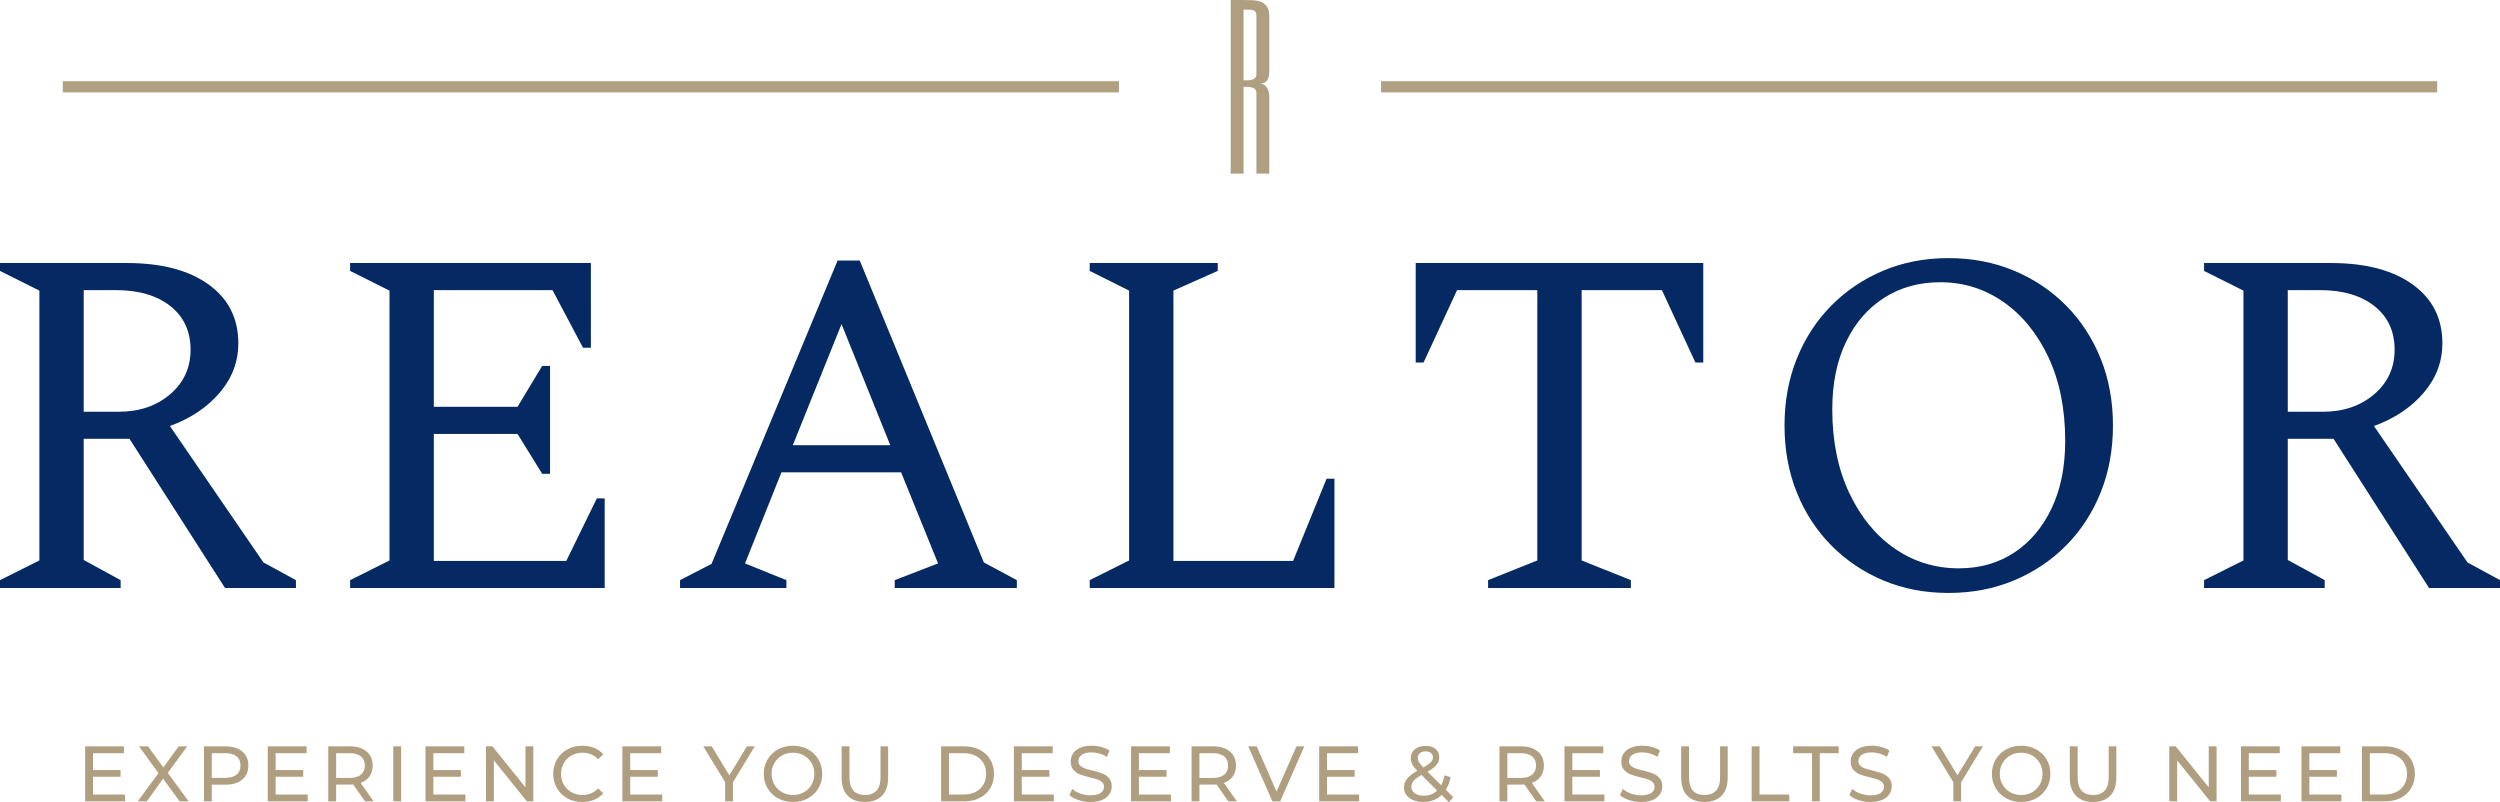
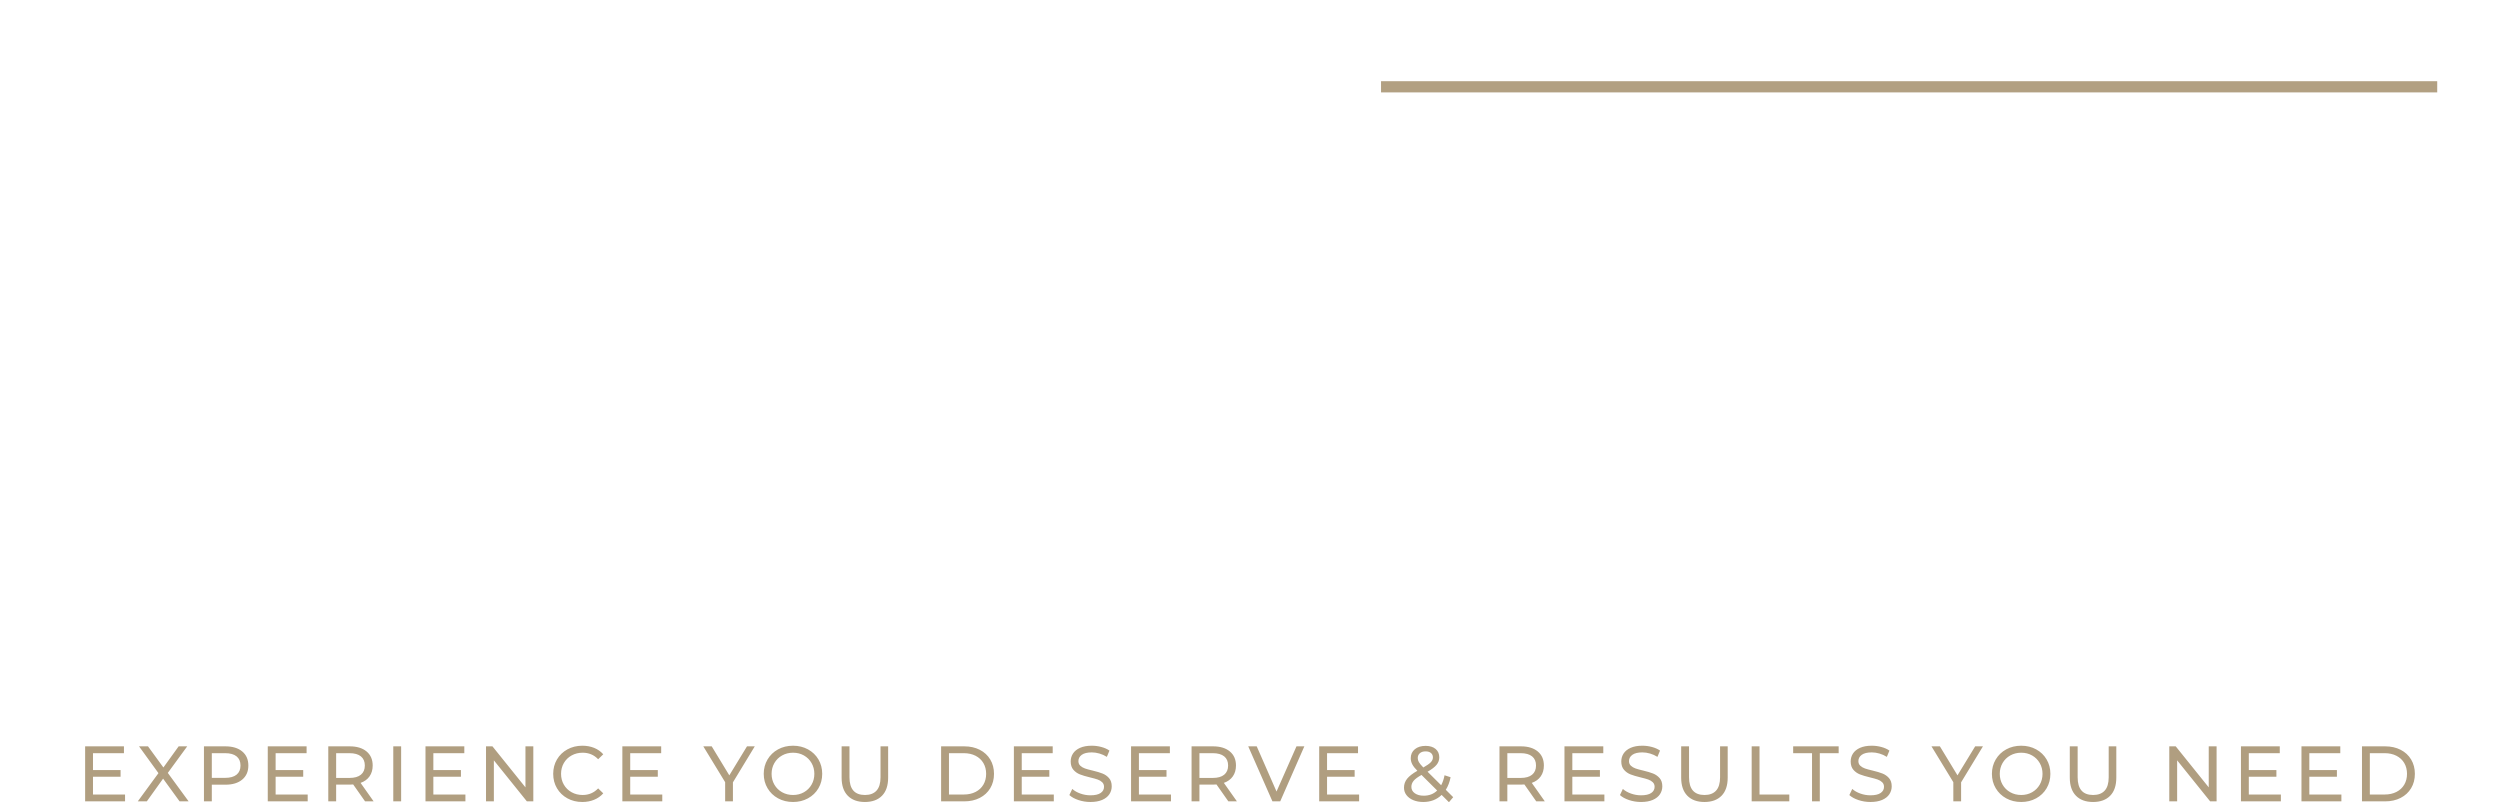
<svg xmlns="http://www.w3.org/2000/svg" xmlns:xlink="http://www.w3.org/1999/xlink" viewBox="174.797 214.222 796.406 255.555" width="5000" height="1604.43" preserveAspectRatio="none">
  <defs />
  <style>.aD6z1nYkhcolor {fill:#052A63;fill-opacity:1;}.icon1 {fill:#B09E80;fill-opacity:0.98;}.icon3-str {stroke:#716551;stroke-opacity:1;}.shapeStroke-str {stroke:#192537;stroke-opacity:1;}.text {fill:#B09E80;fill-opacity:1;}</style>
  <g opacity="1" transform="rotate(0 201.916 451.778)">
    <svg width="742.168" height="18" x="201.916" y="451.778" version="1.1" preserveAspectRatio="none" viewBox="4.2 -28.32 1185.8 28.76">
      <g transform="matrix(1 0 0 1 0 0)" class="text">
        <path id="id-6izo4zJp41" d="M8.20-3.48L24.52-3.48L24.52 0L4.20 0L4.20-28L23.96-28L23.96-24.52L8.20-24.52L8.20-15.92L22.24-15.92L22.24-12.52L8.20-12.52L8.20-3.48Z M56.88 0L52.28 0L43.88-11.56L35.60 0L31 0L41.52-14.36L31.64-28L36.20-28L44.04-17.24L51.80-28L56.16-28L46.28-14.48L56.88 0Z M75.60-28Q81.04-28 84.16-25.40Q87.28-22.80 87.28-18.24L87.28-18.24Q87.28-13.68 84.16-11.08Q81.04-8.48 75.60-8.48L75.60-8.48L68.68-8.48L68.68 0L64.68 0L64.68-28L75.60-28ZM75.48-11.96Q79.28-11.96 81.28-13.58Q83.28-15.20 83.28-18.24L83.28-18.24Q83.28-21.28 81.28-22.90Q79.28-24.52 75.48-24.52L75.48-24.52L68.68-24.52L68.68-11.96L75.48-11.96Z M101.16-3.48L117.48-3.48L117.48 0L97.16 0L97.16-28L116.92-28L116.92-24.52L101.16-24.52L101.16-15.92L115.20-15.92L115.20-12.52L101.16-12.52L101.16-3.48Z M151.04 0L146.68 0L140.64-8.60Q139.52-8.52 138.88-8.52L138.88-8.52L131.96-8.52L131.96 0L127.96 0L127.96-28L138.88-28Q144.32-28 147.44-25.40Q150.56-22.80 150.56-18.24L150.56-18.24Q150.56-15 148.96-12.72Q147.36-10.44 144.40-9.40L144.40-9.40L151.04 0ZM138.76-11.92Q142.56-11.92 144.56-13.56Q146.56-15.20 146.56-18.24L146.56-18.24Q146.56-21.28 144.56-22.90Q142.56-24.52 138.76-24.52L138.76-24.52L131.96-24.52L131.96-11.92L138.76-11.92Z M161.04 0L161.04-28L165.04-28L165.04 0L161.04 0Z M181.44-3.48L197.76-3.48L197.76 0L177.44 0L177.44-28L197.20-28L197.20-24.52L181.44-24.52L181.44-15.92L195.48-15.92L195.48-12.52L181.44-12.52L181.44-3.48Z M228.32-28L232.32-28L232.32 0L229.04 0L212.24-20.88L212.24 0L208.24 0L208.24-28L211.52-28L228.32-7.12L228.32-28Z M257.24 0.32Q253.04 0.32 249.66-1.54Q246.28-3.40 244.36-6.66Q242.44-9.92 242.44-14L242.44-14Q242.44-18.08 244.36-21.34Q246.28-24.60 249.68-26.46Q253.08-28.32 257.28-28.32L257.28-28.32Q260.56-28.32 263.28-27.22Q266.00-26.12 267.92-23.96L267.92-23.96L265.32-21.44Q262.16-24.76 257.44-24.76L257.44-24.76Q254.32-24.76 251.80-23.36Q249.28-21.96 247.86-19.50Q246.44-17.04 246.44-14L246.44-14Q246.44-10.96 247.86-8.50Q249.28-6.04 251.80-4.64Q254.32-3.24 257.44-3.24L257.44-3.24Q262.12-3.24 265.32-6.60L265.32-6.60L267.92-4.08Q266.00-1.92 263.26-0.80Q260.52 0.32 257.24 0.32L257.24 0.32Z M281.64-3.48L297.96-3.48L297.96 0L277.64 0L277.64-28L297.40-28L297.40-24.52L281.64-24.52L281.64-15.92L295.68-15.92L295.68-12.52L281.64-12.52L281.64-3.48Z M345.04-28L333.92-9.68L333.92 0L329.96 0L329.96-9.76L318.84-28L323.12-28L332.08-13.24L341.08-28L345.04-28Z M364.52 0.32Q360.28 0.32 356.88-1.54Q353.48-3.40 351.54-6.68Q349.60-9.96 349.60-14L349.60-14Q349.60-18.04 351.54-21.32Q353.48-24.60 356.88-26.46Q360.28-28.32 364.52-28.32L364.52-28.32Q368.72-28.32 372.12-26.46Q375.52-24.60 377.44-21.34Q379.36-18.08 379.36-14L379.36-14Q379.36-9.92 377.44-6.66Q375.52-3.40 372.12-1.54Q368.72 0.32 364.52 0.32L364.52 0.32ZM364.52-3.24Q367.60-3.24 370.06-4.64Q372.52-6.04 373.94-8.50Q375.36-10.96 375.36-14L375.36-14Q375.36-17.04 373.94-19.50Q372.52-21.96 370.06-23.36Q367.60-24.76 364.52-24.76L364.52-24.76Q361.44-24.76 358.94-23.36Q356.44-21.96 355.02-19.50Q353.60-17.04 353.60-14L353.60-14Q353.60-10.96 355.02-8.50Q356.44-6.04 358.94-4.64Q361.44-3.24 364.52-3.24L364.52-3.24Z M401.08 0.32Q395.48 0.32 392.36-2.88Q389.24-6.08 389.24-12.08L389.24-12.08L389.24-28L393.24-28L393.24-12.24Q393.24-3.24 401.12-3.24L401.12-3.24Q404.96-3.24 407.00-5.46Q409.04-7.68 409.04-12.24L409.04-12.24L409.04-28L412.92-28L412.92-12.08Q412.92-6.04 409.80-2.86Q406.68 0.32 401.08 0.32L401.08 0.32Z M439.88 0L439.88-28L451.68-28Q456.12-28 459.56-26.24Q463.00-24.48 464.90-21.30Q466.80-18.12 466.80-14L466.80-14Q466.80-9.88 464.90-6.70Q463.00-3.52 459.56-1.76Q456.12 0 451.68 0L451.68 0L439.88 0ZM443.88-3.48L451.44-3.48Q454.84-3.48 457.42-4.80Q460.00-6.12 461.40-8.50Q462.80-10.88 462.80-14L462.80-14Q462.80-17.12 461.40-19.50Q460.00-21.88 457.42-23.20Q454.84-24.52 451.44-24.52L451.44-24.52L443.88-24.52L443.88-3.48Z M480.92-3.48L497.24-3.48L497.24 0L476.92 0L476.92-28L496.68-28L496.68-24.52L480.92-24.52L480.92-15.92L494.96-15.92L494.96-12.52L480.92-12.52L480.92-3.48Z M515.88 0.32Q512.72 0.32 509.78-0.66Q506.84-1.64 505.16-3.20L505.16-3.20L506.64-6.32Q508.24-4.88 510.74-3.98Q513.24-3.08 515.88-3.08L515.88-3.08Q519.36-3.08 521.08-4.26Q522.80-5.44 522.80-7.40L522.80-7.40Q522.80-8.84 521.86-9.74Q520.92-10.64 519.54-11.12Q518.16-11.60 515.64-12.20L515.64-12.20Q512.48-12.96 510.54-13.72Q508.60-14.48 507.22-16.06Q505.84-17.64 505.84-20.32L505.84-20.32Q505.84-22.56 507.02-24.36Q508.20-26.16 510.60-27.24Q513.00-28.32 516.56-28.32L516.56-28.32Q519.04-28.32 521.44-27.68Q523.84-27.04 525.56-25.84L525.56-25.84L524.24-22.64Q522.48-23.76 520.48-24.34Q518.48-24.92 516.56-24.92L516.56-24.92Q513.16-24.92 511.46-23.68Q509.76-22.44 509.76-20.48L509.76-20.48Q509.76-19.04 510.72-18.14Q511.68-17.24 513.10-16.74Q514.52-16.24 516.96-15.68L516.96-15.68Q520.12-14.92 522.04-14.16Q523.96-13.40 525.34-11.84Q526.72-10.28 526.72-7.64L526.72-7.64Q526.72-5.44 525.52-3.62Q524.32-1.80 521.88-0.74Q519.44 0.32 515.88 0.32L515.88 0.32Z M540.56-3.48L556.88-3.48L556.88 0L536.56 0L536.56-28L556.32-28L556.32-24.52L540.56-24.52L540.56-15.92L554.60-15.92L554.60-12.52L540.56-12.52L540.56-3.48Z M590.44 0L586.08 0L580.04-8.60Q578.92-8.52 578.28-8.52L578.28-8.52L571.36-8.52L571.36 0L567.36 0L567.36-28L578.28-28Q583.72-28 586.84-25.40Q589.96-22.80 589.96-18.24L589.96-18.24Q589.96-15 588.36-12.72Q586.76-10.44 583.80-9.40L583.80-9.40L590.44 0ZM578.16-11.92Q581.96-11.92 583.96-13.56Q585.96-15.20 585.96-18.24L585.96-18.24Q585.96-21.28 583.96-22.90Q581.96-24.52 578.16-24.52L578.16-24.52L571.36-24.52L571.36-11.92L578.16-11.92Z M620.76-28L624.76-28L612.48 0L608.52 0L596.20-28L600.52-28L610.60-5L620.76-28Z M636.32-3.48L652.64-3.48L652.64 0L632.32 0L632.32-28L652.08-28L652.08-24.52L636.32-24.52L636.32-15.92L650.36-15.92L650.36-12.52L636.32-12.52L636.32-3.48Z M700.52-2.12L698.36 0.44L694.64-3.28Q690.92 0.32 685.28 0.32L685.28 0.32Q682.48 0.32 680.24-0.60Q678.00-1.52 676.74-3.18Q675.48-4.84 675.48-6.96L675.48-6.96Q675.48-9.52 677.06-11.50Q678.64-13.48 682.28-15.56L682.28-15.56Q680.44-17.40 679.68-18.88Q678.92-20.36 678.92-21.96L678.92-21.96Q678.92-24.80 680.98-26.52Q683.04-28.24 686.48-28.24L686.48-28.24Q689.68-28.24 691.56-26.68Q693.44-25.12 693.44-22.40L693.44-22.40Q693.44-20.28 692.06-18.60Q690.68-16.92 687.48-15.08L687.48-15.08L694.40-8.20Q695.60-10.48 696.12-13.28L696.12-13.28L699.20-12.28Q698.48-8.60 696.76-5.88L696.76-5.88L700.52-2.12ZM686.48-25.44Q684.60-25.44 683.54-24.50Q682.48-23.56 682.48-22.04L682.48-22.04Q682.48-20.96 683.06-19.96Q683.64-18.96 685.32-17.24L685.32-17.24Q688.08-18.80 689.14-19.92Q690.20-21.04 690.20-22.36L690.20-22.36Q690.20-23.76 689.22-24.60Q688.24-25.44 686.48-25.44L686.48-25.44ZM685.52-2.88Q689.68-2.88 692.36-5.52L692.36-5.52L684.40-13.44Q681.52-11.84 680.38-10.46Q679.24-9.08 679.24-7.36L679.24-7.36Q679.24-5.36 680.98-4.12Q682.72-2.88 685.52-2.88L685.52-2.88Z M747.16 0L742.80 0L736.76-8.60Q735.64-8.52 735.00-8.52L735.00-8.52L728.08-8.52L728.08 0L724.08 0L724.08-28L735.00-28Q740.44-28 743.56-25.40Q746.68-22.80 746.68-18.24L746.68-18.24Q746.68-15 745.08-12.72Q743.48-10.44 740.52-9.40L740.52-9.40L747.16 0ZM734.88-11.92Q738.68-11.92 740.68-13.56Q742.68-15.20 742.68-18.24L742.68-18.24Q742.68-21.28 740.68-22.90Q738.68-24.52 734.88-24.52L734.88-24.52L728.08-24.52L728.08-11.92L734.88-11.92Z M761.16-3.48L777.48-3.48L777.48 0L757.16 0L757.16-28L776.92-28L776.92-24.52L761.16-24.52L761.16-15.92L775.20-15.92L775.20-12.52L761.16-12.52L761.16-3.48Z M796.12 0.32Q792.96 0.32 790.02-0.66Q787.08-1.64 785.40-3.20L785.40-3.20L786.88-6.32Q788.48-4.88 790.98-3.98Q793.48-3.08 796.12-3.08L796.12-3.08Q799.60-3.08 801.32-4.26Q803.04-5.44 803.04-7.40L803.04-7.40Q803.04-8.84 802.10-9.74Q801.16-10.64 799.78-11.12Q798.40-11.60 795.88-12.20L795.88-12.20Q792.72-12.96 790.78-13.72Q788.84-14.48 787.46-16.06Q786.08-17.64 786.08-20.32L786.08-20.32Q786.08-22.56 787.26-24.36Q788.44-26.16 790.84-27.24Q793.24-28.32 796.80-28.32L796.80-28.32Q799.28-28.32 801.68-27.68Q804.08-27.04 805.80-25.84L805.80-25.84L804.48-22.64Q802.72-23.76 800.72-24.34Q798.72-24.92 796.80-24.92L796.80-24.92Q793.40-24.92 791.70-23.68Q790.00-22.44 790.00-20.48L790.00-20.48Q790.00-19.04 790.96-18.14Q791.92-17.24 793.34-16.74Q794.76-16.24 797.20-15.68L797.20-15.68Q800.36-14.92 802.28-14.16Q804.20-13.40 805.58-11.84Q806.96-10.28 806.96-7.64L806.96-7.64Q806.96-5.44 805.76-3.62Q804.56-1.80 802.12-0.74Q799.68 0.32 796.12 0.32L796.12 0.32Z M828.40 0.32Q822.80 0.32 819.68-2.88Q816.56-6.08 816.56-12.08L816.56-12.08L816.56-28L820.56-28L820.56-12.24Q820.56-3.24 828.44-3.24L828.44-3.24Q832.28-3.24 834.32-5.46Q836.36-7.68 836.36-12.24L836.36-12.24L836.36-28L840.24-28L840.24-12.08Q840.24-6.04 837.12-2.86Q834.00 0.32 828.40 0.32L828.40 0.32Z M852.44 0L852.44-28L856.44-28L856.44-3.48L871.60-3.48L871.60 0L852.44 0Z M883.16 0L883.16-24.52L873.56-24.52L873.56-28L896.72-28L896.72-24.52L887.12-24.52L887.12 0L883.16 0Z M912.88 0.32Q909.72 0.32 906.78-0.66Q903.84-1.64 902.16-3.20L902.16-3.20L903.64-6.32Q905.24-4.88 907.74-3.98Q910.24-3.08 912.88-3.08L912.88-3.08Q916.36-3.08 918.08-4.26Q919.80-5.44 919.80-7.40L919.80-7.40Q919.80-8.84 918.86-9.74Q917.92-10.64 916.54-11.12Q915.16-11.60 912.64-12.20L912.64-12.20Q909.48-12.96 907.54-13.72Q905.60-14.48 904.22-16.06Q902.84-17.64 902.84-20.32L902.84-20.32Q902.84-22.56 904.02-24.36Q905.20-26.16 907.60-27.24Q910.00-28.32 913.56-28.32L913.56-28.32Q916.04-28.32 918.44-27.68Q920.84-27.04 922.56-25.84L922.56-25.84L921.24-22.64Q919.48-23.76 917.48-24.34Q915.48-24.92 913.56-24.92L913.56-24.92Q910.16-24.92 908.46-23.68Q906.76-22.44 906.76-20.48L906.76-20.48Q906.76-19.04 907.72-18.14Q908.68-17.24 910.10-16.74Q911.52-16.24 913.96-15.68L913.96-15.68Q917.12-14.92 919.04-14.16Q920.96-13.40 922.34-11.84Q923.72-10.28 923.72-7.64L923.72-7.64Q923.72-5.44 922.52-3.62Q921.32-1.80 918.88-0.74Q916.44 0.32 912.88 0.32L912.88 0.32Z M970.16-28L959.04-9.68L959.04 0L955.08 0L955.08-9.76L943.96-28L948.24-28L957.20-13.24L966.20-28L970.16-28Z M989.64 0.32Q985.40 0.32 982.00-1.54Q978.60-3.40 976.66-6.68Q974.72-9.96 974.72-14L974.72-14Q974.72-18.04 976.66-21.32Q978.60-24.60 982.00-26.46Q985.40-28.32 989.64-28.32L989.64-28.32Q993.84-28.32 997.24-26.46Q1000.64-24.60 1002.56-21.34Q1004.48-18.08 1004.48-14L1004.48-14Q1004.48-9.92 1002.56-6.66Q1000.64-3.40 997.24-1.54Q993.84 0.32 989.64 0.32L989.64 0.32ZM989.64-3.24Q992.72-3.24 995.18-4.64Q997.64-6.04 999.06-8.50Q1000.48-10.96 1000.48-14L1000.48-14Q1000.48-17.04 999.06-19.50Q997.64-21.96 995.18-23.36Q992.72-24.76 989.64-24.76L989.64-24.76Q986.56-24.76 984.06-23.36Q981.56-21.96 980.14-19.50Q978.72-17.04 978.72-14L978.72-14Q978.72-10.96 980.14-8.50Q981.56-6.04 984.06-4.64Q986.56-3.24 989.64-3.24L989.64-3.24Z M1026.20 0.32Q1020.60 0.32 1017.48-2.88Q1014.36-6.08 1014.36-12.08L1014.36-12.08L1014.36-28L1018.36-28L1018.36-12.24Q1018.36-3.24 1026.24-3.24L1026.24-3.24Q1030.08-3.24 1032.12-5.46Q1034.16-7.68 1034.16-12.24L1034.16-12.24L1034.16-28L1038.04-28L1038.04-12.08Q1038.04-6.04 1034.92-2.86Q1031.80 0.32 1026.20 0.32L1026.20 0.32Z M1085.08-28L1089.08-28L1089.08 0L1085.80 0L1069.00-20.88L1069.00 0L1065.00 0L1065.00-28L1068.28-28L1085.08-7.12L1085.08-28Z M1105.48-3.48L1121.80-3.48L1121.80 0L1101.48 0L1101.48-28L1121.24-28L1121.24-24.52L1105.48-24.52L1105.48-15.92L1119.52-15.92L1119.52-12.52L1105.48-12.52L1105.48-3.48Z M1136.28-3.48L1152.60-3.48L1152.60 0L1132.28 0L1132.28-28L1152.04-28L1152.04-24.52L1136.28-24.52L1136.28-15.92L1150.32-15.92L1150.32-12.52L1136.28-12.52L1136.28-3.48Z M1163.08 0L1163.08-28L1174.88-28Q1179.32-28 1182.76-26.24Q1186.20-24.48 1188.10-21.30Q1190-18.12 1190-14L1190-14Q1190-9.88 1188.10-6.70Q1186.20-3.52 1182.76-1.76Q1179.32 0 1174.88 0L1174.88 0L1163.08 0ZM1167.08-3.48L1174.64-3.48Q1178.04-3.48 1180.62-4.80Q1183.20-6.12 1184.60-8.50Q1186-10.88 1186-14L1186-14Q1186-17.12 1184.60-19.50Q1183.20-21.88 1180.62-23.20Q1178.04-24.52 1174.64-24.52L1174.64-24.52L1167.08-24.52L1167.08-3.48Z" />
      </g>
    </svg>
  </g>
  <g opacity="1" transform="rotate(0 194.797 240.098)">
    <svg width="336.462" height="3.555" x="194.797" y="240.098" version="1.1" preserveAspectRatio="none" viewBox="0 0 336.462 3.555">
-       <rect x="0" y="0" width="336.462" height="3.555" class="icon1 shapeStroke-str" style="stroke-width:0;" rx="0px" ry="0px" />
-     </svg>
+       </svg>
  </g>
  <g opacity="1" transform="rotate(0 614.741 240.098)">
    <svg width="336.462" height="3.555" x="614.741" y="240.098" version="1.1" preserveAspectRatio="none" viewBox="0 0 336.462 3.555">
      <rect x="0" y="0" width="336.462" height="3.555" class="icon1 shapeStroke-str" style="stroke-width:0;" rx="0px" ry="0px" />
    </svg>
  </g>
  <g opacity="1" transform="rotate(0 174.797 296.444)">
    <svg width="796.406" height="106.67" x="174.797" y="296.444" version="1.1" preserveAspectRatio="none" viewBox="2.6 -26.8 203.08 27.2">
      <g transform="matrix(1 0 0 1 0 0)" class="aD6z1nYkhcolor">
-         <path id="id-D6z1nYkh7" d="M12.40 0L2.60 0L2.60-0.64L5.80-2.24L5.80-24.16L2.60-25.76L2.60-26.40L12.92-26.40Q17.12-26.40 19.54-24.66Q21.96-22.92 21.96-19.88L21.96-19.88Q21.96-17.64 20.44-15.86Q18.92-14.08 16.40-13.16L16.40-13.16L24-2.08L26.64-0.64L26.64 0L20.88 0L13.12-12.12L9.40-12.12L9.40-2.28L12.40-0.64L12.40 0ZM12-24.20L12-24.20L9.40-24.20L9.40-14.32L12.24-14.32Q14.76-14.32 16.42-15.74Q18.08-17.16 18.08-19.36L18.08-19.36Q18.08-21.60 16.44-22.90Q14.80-24.20 12-24.20Z M51.72 0L31.04 0L31.04-0.64L34.24-2.24L34.24-24.16L31.04-25.76L31.04-26.40L50.60-26.40L50.60-19.52L49.96-19.52L47.48-24.20L37.84-24.20L37.84-14.72L44.64-14.72L46.64-18.04L47.28-18.04L47.28-9.28L46.64-9.28L44.64-12.52L37.84-12.52L37.84-2.20L48.60-2.20L51.08-7.28L51.72-7.28L51.72 0Z M66.48 0L57.84 0L57.84-0.64L60.40-1.96L70.64-26.60L72.44-26.60L82.52-2.08L85.20-0.64L85.20 0L75.28 0L75.28-0.64L78.80-2L75.80-9.40L66.08-9.40L63.12-2L66.48-0.64L66.48 0ZM70.96-21.44L67-11.60L74.92-11.60L70.96-21.44Z M111.00 0L91.12 0L91.12-0.64L94.32-2.24L94.32-24.16L91.12-25.76L91.12-26.40L101.52-26.40L101.52-25.76L97.92-24.16L97.92-2.20L107.64-2.20L110.36-8.88L111.00-8.88L111.00 0Z M135.08 0L123.48 0L123.48-0.64L127.48-2.24L127.48-24.20L120.96-24.20L118.24-18.32L117.60-18.32L117.60-26.40L140.96-26.40L140.96-18.32L140.32-18.32L137.60-24.20L131.08-24.20L131.08-2.24L135.08-0.64L135.08 0Z M160.88 0.40L160.88 0.40Q158.00 0.40 155.58-0.62Q153.16-1.64 151.36-3.46Q149.56-5.28 148.56-7.76Q147.56-10.24 147.56-13.20L147.56-13.20Q147.56-16.16 148.56-18.64Q149.56-21.12 151.36-22.94Q153.16-24.76 155.58-25.78Q158.00-26.80 160.88-26.80L160.88-26.80Q163.76-26.80 166.20-25.78Q168.64-24.76 170.44-22.94Q172.24-21.12 173.24-18.64Q174.24-16.16 174.24-13.20L174.24-13.20Q174.24-10.24 173.24-7.76Q172.24-5.28 170.44-3.46Q168.64-1.64 166.20-0.62Q163.76 0.40 160.88 0.40ZM161.72-1.60L161.72-1.60Q164.28-1.60 166.22-2.88Q168.16-4.16 169.26-6.48Q170.36-8.80 170.36-11.96L170.36-11.96Q170.36-15.84 169.00-18.74Q167.64-21.64 165.34-23.24Q163.04-24.84 160.20-24.84L160.20-24.84Q157.64-24.84 155.66-23.58Q153.68-22.32 152.56-20Q151.44-17.68 151.44-14.52L151.44-14.52Q151.44-10.64 152.82-7.72Q154.20-4.80 156.52-3.20Q158.84-1.60 161.72-1.60Z M191.44 0L181.64 0L181.64-0.64L184.84-2.24L184.84-24.16L181.64-25.76L181.64-26.40L191.96-26.40Q196.16-26.40 198.58-24.66Q201.00-22.92 201.00-19.88L201.00-19.88Q201.00-17.64 199.48-15.86Q197.96-14.08 195.44-13.16L195.44-13.16L203.04-2.08L205.68-0.64L205.68 0L199.92 0L192.16-12.12L188.44-12.12L188.44-2.28L191.44-0.64L191.44 0ZM191.04-24.20L191.04-24.20L188.44-24.20L188.44-14.32L191.28-14.32Q193.80-14.32 195.46-15.74Q197.12-17.16 197.12-19.36L197.12-19.36Q197.12-21.60 195.48-22.90Q193.84-24.20 191.04-24.20Z" />
-       </g>
+         </g>
    </svg>
  </g>
  <g opacity="1" transform="rotate(0 566.855 214.222)">
    <svg width="12.291" height="55.307" x="566.855" y="214.222" version="1.1" preserveAspectRatio="none" viewBox="1.25 -33.75 7.5 33.75">
      <g transform="matrix(1 0 0 1 0 0)" class="text">
        <defs>
-           <path id="id-IOGpKDP0q1" d="M8.75-30.63L8.75-20Q8.75-18.59 8.28-18.05Q7.81-17.50 6.88-17.50L6.88-17.50Q7.34-17.50 7.70-17.29Q8.05-17.07 8.28-16.72Q8.52-16.37 8.63-15.92Q8.75-15.47 8.75-15L8.75-15L8.75 0L6.25 0L6.25-15.63Q6.25-16.09 6.04-16.35Q5.82-16.60 5.47-16.72Q5.12-16.84 4.67-16.86Q4.22-16.88 3.75-16.88L3.75-16.88L3.75 0L1.25 0L1.25-33.75L3.75-33.75Q4.69-33.75 5.59-33.70Q6.48-33.65 7.19-33.36Q7.89-33.07 8.32-32.43Q8.75-31.80 8.75-30.63L8.75-30.63ZM6.25-19.38L6.25-30.63Q6.25-31.09 6.12-31.35Q6.00-31.60 5.70-31.72Q5.41-31.84 4.93-31.86Q4.45-31.88 3.75-31.88L3.75-31.88L3.75-18.13Q4.22-18.13 4.67-18.14Q5.12-18.16 5.47-18.28Q5.82-18.40 6.04-18.65Q6.25-18.91 6.25-19.38L6.25-19.38Z" />
-         </defs>
+           </defs>
        <clipPath id="id-IOGpKDP0q1-clip">
          <use xlink:href="#id-IOGpKDP0q1" />
        </clipPath>
        <g clip-path="url(#id-IOGpKDP0q1-clip)">
          <use xlink:href="#id-IOGpKDP0q1" class="icon3-str" style="stroke-width:0.005;" />
        </g>
      </g>
    </svg>
  </g>
</svg>